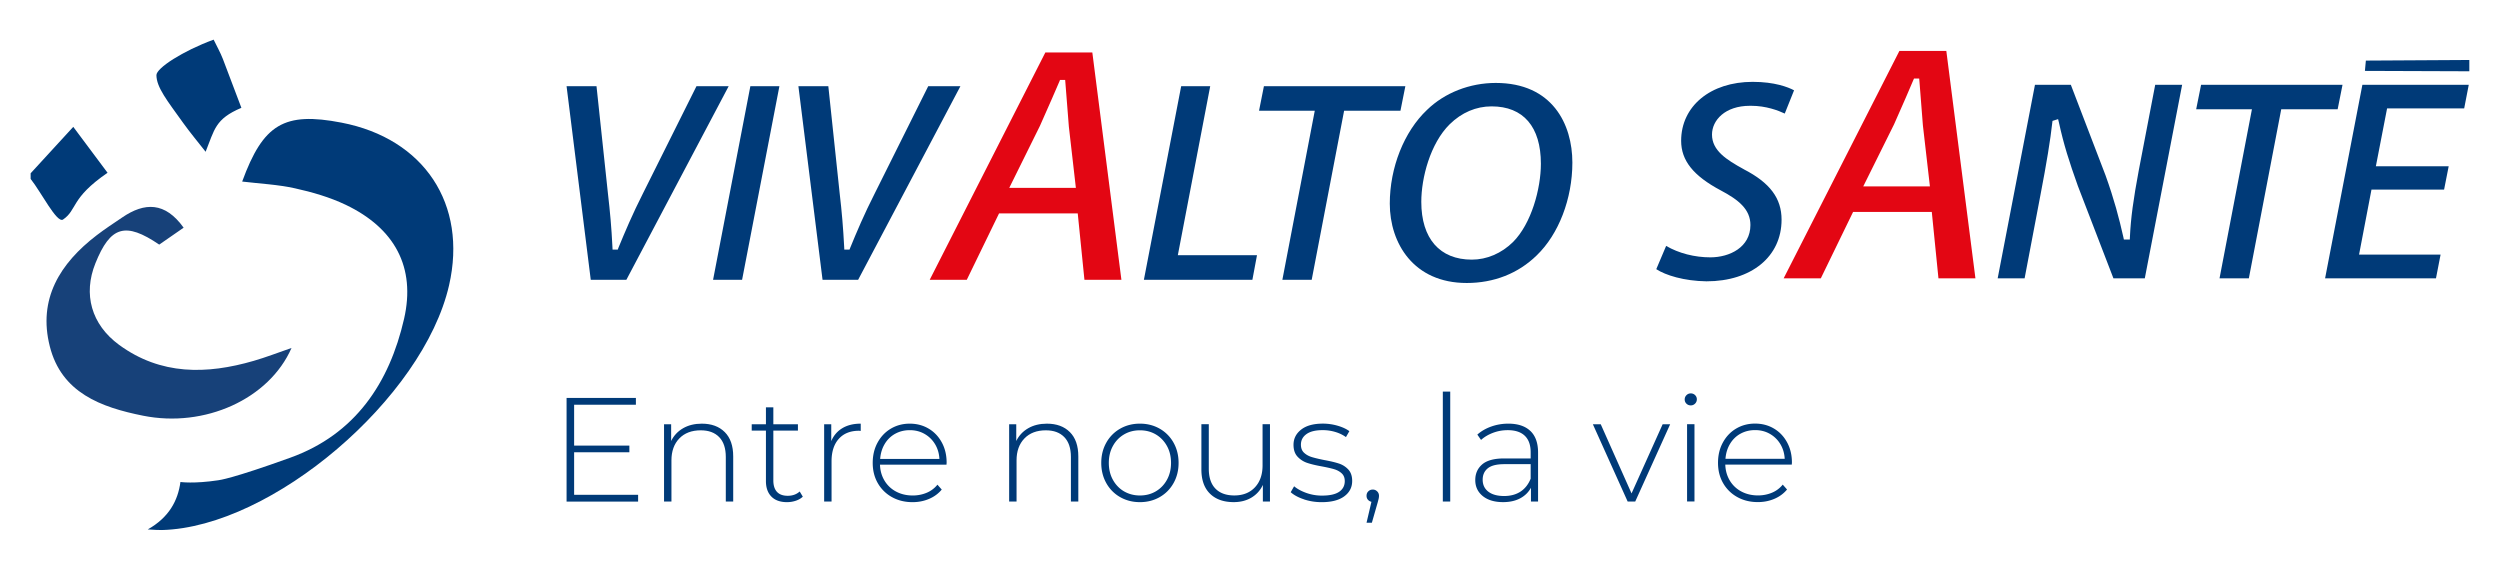
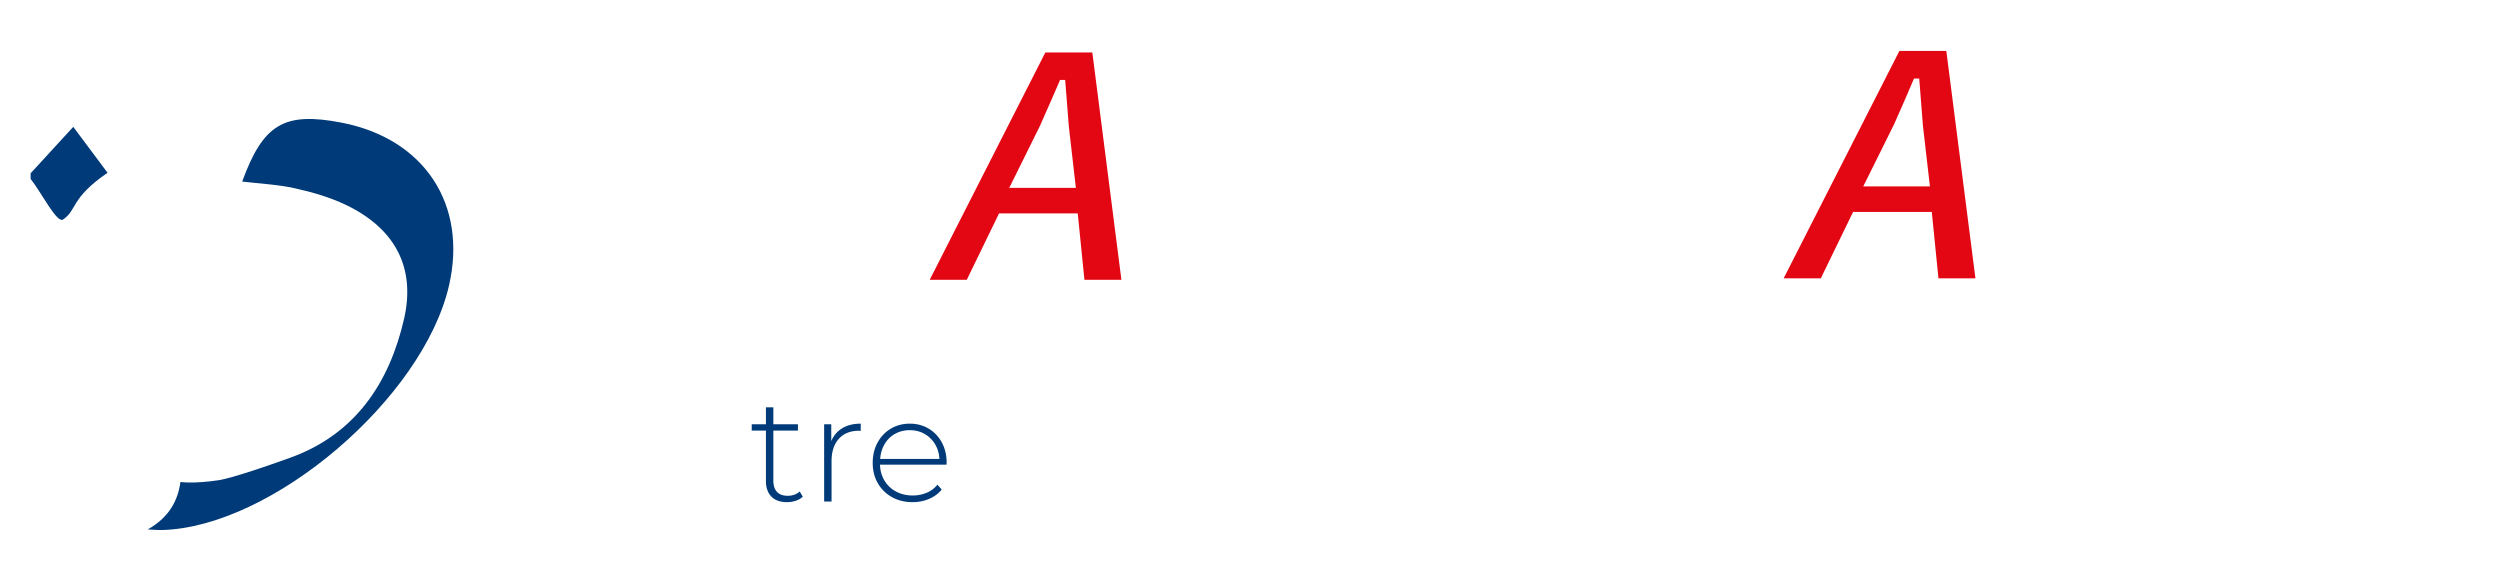
<svg xmlns="http://www.w3.org/2000/svg" xmlns:xlink="http://www.w3.org/1999/xlink" viewBox="0 0 793.286 180.773">
-   <path d="M92.51 110.41c-7.132 16.26-27.6 25.424-47.097 21.5-13.392-2.676-25.898-7.277-29.612-22.012C11.998 94.915 18.98 83.604 30.7 74.637c2.587-1.977 5.326-3.78 8.038-5.607 7.17-4.914 13.668-4.973 19.53 3.22l-7.743 5.367c-10.76-7.32-15.514-5.844-20.25 5.928-3.946 9.803-1.32 19.396 7.518 25.885 13.21 9.66 27.776 9.418 42.74 5.066 3.863-1.118 7.636-2.584 11.97-4.084" fill="#174179" />
  <path d="M330 39.914l3.76-8.512 2.375-5.482.222-.545h1.638l.068.828 1.106 14.02 2.223 19.387h-21.136L330 39.913zm-23.222 48.864l10.237-21.066h24.968l2.125 21.066h11.732l-9.228-72.14h-14.9l-36.7 72.14h11.775zM591.233 59.15l9.78-19.697 3.74-8.502 2.355-5.5.232-.522h1.646l.076.805 1.1 14.037 2.23 19.38h-21.15zm11.475-42.992l-36.733 72.164h11.794l10.24-21.072h24.976l2.113 21.072h11.735l-9.237-72.164H602.71z" fill="#e30613" />
  <g fill="#003a78">
-     <path d="M9.718 54.993l13.53-14.742 10.88 14.572c-11.84 8.117-9.546 11.74-14.158 14.86-1.983 1.133-6.83-8.594-10.25-12.914v-1.775zm37.164 113c6.754-3.807 9.576-9.133 10.373-15.053 0 0 4.217.63 12.03-.55.372-.068 4.146-.42 22.8-7.146 20.687-7.438 31.486-23.8 36.132-44.064 3.748-16.377-2.95-28.762-18.53-36.2-5.048-2.4-10.573-4.008-16.083-5.223-5.48-1.217-11.203-1.477-16.758-2.146 6.67-18.232 13.3-22.215 31.5-18.7 26.25 5.057 40.032 25.887 34.154 51.603-8.206 35.9-56.2 76.795-91.133 77.674-1.17.024-2.352-.075-4.473-.194" />
-     <path d="M65.246 48.157c-2.433-3.1-4.897-6.053-7.128-9.156-5.05-7.06-8.47-11.27-8.482-15.168 0-2.215 8.32-7.648 18.155-11.254.977 2.02 2.104 4.016 2.93 6.13l5.874 15.504c-8.386 3.546-8.512 6.927-11.35 13.945M221 27.352l-16.888 33.836c-3.426 6.75-5.887 12.62-7.88 17.45l-.2.568h-1.656l-.042-.846c-.3-6.162-.75-11.086-1.434-17.014l-3.62-33.996h-9.5l7.674 61.426h11.307l32.46-61.426H221zm17.1 0l-11.83 61.426h9.207l11.84-61.426zm34.2 61.426l32.454-61.426H294.54l-16.877 33.836c-3.44 6.742-5.9 12.62-7.882 17.45l-.222.568h-1.648l-.038-.846c-.326-6.162-.738-11.086-1.433-17.014l-3.6-33.996h-9.497l7.664 61.426h11.323zm101.442-7.798l10.275-53.627h-9.215l-11.83 61.426h34.428l1.46-7.8zm33.172 7.798h9.307l10.286-53.645h17.878l1.554-7.78h-44.88l-1.547 7.78h17.685zm53.09-49.342c3.792-3.723 8.382-5.683 13.3-5.683 10.076 0 15.643 6.473 15.643 18.203 0 7.957-3.035 19.02-8.83 24.83-3.67 3.613-8.32 5.6-13.077 5.6-10.2 0-16.04-6.7-16.04-18.338 0-7.572 2.82-18.508 9.013-24.62m5.392 50.37c8.637 0 16.3-3 22.2-8.744 7.007-6.734 11.334-18.004 11.334-29.47 0-12.2-6.377-25.266-24.3-25.266-8.253 0-16.214 3.104-21.823 8.555-7.3 6.908-11.812 18.322-11.812 29.742 0 12.547 7.535 25.182 24.402 25.182m285.32-70.57l-.3 3.27 33.13.12v-3.582z" />
-     <path d="M553.325 53.7c-5.53-3.027-10.084-5.938-10.084-11 0-4.527 4.127-9.13 12.03-9.13h.4c4.692 0 8.604 1.484 10.66 2.465l2.953-7.38c-1.934-1.023-6.168-2.684-13.15-2.684-13.357 0-22.682 7.697-22.682 18.707 0 6.264 3.864 11.104 12.56 15.73 5.635 2.98 9.422 5.996 9.422 10.996 0 7.06-6.604 10.254-12.713 10.254-5 0-10.05-1.3-14.03-3.63l-3.132 7.38c2.93 1.92 8.784 3.756 15.933 3.857 14.264 0 23.827-7.855 23.827-19.555.001-6.8-3.68-11.713-11.987-15.998M675.82 76.006h-1.886l-.14-.68c-1.426-6.307-2.94-12.06-5.677-19.682L657.102 26.9h-11.378l-11.836 61.422h8.548l4.998-26.28c1.983-10.3 3.18-17.627 3.782-23.092l.07-.588 1.778-.56.235.953c1.575 7.213 3.263 12.46 6.04 20.252l11.283 29.314h9.953l11.85-61.422h-8.545l-5.194 27.033c-1.76 9.393-2.562 15.338-2.83 21.24l-.036.834zM698.436 26.9l-1.56 7.78h17.693l-10.28 53.64h9.302l10.277-53.64h17.9l1.55-7.78zm74.532 61.423l1.463-7.53h-25.87l3.942-20.62h23.04l1.46-7.412h-23.107l3.56-18.357h24.464l1.454-7.504H749.62l-11.836 61.422zM202.483 157v2.162h-22.7v-32.9h21.996v2.162h-19.6v12.973h17.53v2.114h-17.53V157h20.304z" />
+     <path d="M9.718 54.993l13.53-14.742 10.88 14.572c-11.84 8.117-9.546 11.74-14.158 14.86-1.983 1.133-6.83-8.594-10.25-12.914zm37.164 113c6.754-3.807 9.576-9.133 10.373-15.053 0 0 4.217.63 12.03-.55.372-.068 4.146-.42 22.8-7.146 20.687-7.438 31.486-23.8 36.132-44.064 3.748-16.377-2.95-28.762-18.53-36.2-5.048-2.4-10.573-4.008-16.083-5.223-5.48-1.217-11.203-1.477-16.758-2.146 6.67-18.232 13.3-22.215 31.5-18.7 26.25 5.057 40.032 25.887 34.154 51.603-8.206 35.9-56.2 76.795-91.133 77.674-1.17.024-2.352-.075-4.473-.194" />
    <use xlink:href="#B" />
    <path d="M254.745 157.6c-.595.563-1.34.995-2.232 1.292a8.78 8.78 0 0 1-2.796.447c-2.13 0-3.776-.588-4.935-1.763s-1.74-2.812-1.74-4.912V136.64h-4.512v-2.02h4.512v-5.357h2.35v5.357h7.802v2.02h-7.802v15.792c0 1.598.384 2.812 1.152 3.643s1.903 1.245 3.407 1.245c1.535 0 2.804-.454 3.807-1.363l.986 1.645zm12.55-21.736c1.598-.956 3.54-1.434 5.828-1.434v2.303l-.564-.047c-2.726 0-4.857.854-6.392 2.562s-2.303 4.08-2.303 7.12v12.784h-2.35v-24.534h2.256v5.358c.752-1.786 1.927-3.156 3.525-4.112zm33.04 11.586h-21.103c.062 1.912.548 3.6 1.457 5.1a9.32 9.32 0 0 0 3.689 3.454c1.55.815 3.297 1.223 5.24 1.223 1.598 0 3.078-.3 4.44-.87s2.498-1.434 3.407-2.562l1.363 1.552c-1.065 1.285-2.405 2.27-4.02 2.96s-3.36 1.034-5.24 1.034c-2.444 0-4.622-.533-6.533-1.6a11.61 11.61 0 0 1-4.49-4.418c-1.082-1.88-1.62-4.025-1.62-6.438 0-2.38.5-4.52 1.527-6.416s2.42-3.376 4.207-4.44 3.8-1.598 6.016-1.598 4.222.524 5.992 1.574 3.165 2.515 4.183 4.395 1.527 4 1.527 6.392l-.044.657zm-16.3-9.8c-1.38.77-2.483 1.85-3.313 3.243s-1.3 2.97-1.434 4.724h18.8c-.094-1.754-.564-3.32-1.4-4.7a9.09 9.09 0 0 0-3.337-3.242c-1.38-.782-2.93-1.176-4.653-1.176s-3.274.384-4.653 1.15z" />
    <use xlink:href="#B" x="109.508" />
-     <path d="M355.44 157.74a11.5 11.5 0 0 1-4.395-4.441c-1.065-1.896-1.598-4.034-1.598-6.415s.532-4.52 1.598-6.416a11.5 11.5 0 0 1 4.395-4.441c1.864-1.064 3.956-1.598 6.274-1.598s4.4.533 6.275 1.598a11.51 11.51 0 0 1 4.394 4.441c1.065 1.896 1.598 4.035 1.598 6.416s-.533 4.52-1.598 6.415-2.53 3.377-4.394 4.44-3.957 1.6-6.275 1.6-4.4-.533-6.274-1.6zm11.327-1.833c1.488-.877 2.663-2.1 3.525-3.666s1.292-3.353 1.292-5.357-.43-3.8-1.292-5.358-2.037-2.788-3.525-3.666-3.172-1.316-5.053-1.316-3.564.44-5.052 1.316-2.664 2.1-3.525 3.666-1.292 3.354-1.292 5.358.43 3.8 1.292 5.357 2.036 2.8 3.525 3.666 3.172 1.316 5.052 1.316 3.564-.438 5.053-1.316zm36.213-21.3v24.534h-2.256v-5.264c-.815 1.724-2.02 3.062-3.62 4.02s-3.478 1.434-5.64 1.434c-3.196 0-5.703-.894-7.52-2.68s-2.726-4.354-2.726-7.708v-14.335h2.35v14.147c0 2.757.705 4.856 2.115 6.298s3.4 2.162 5.97 2.162c2.757 0 4.942-.86 6.557-2.585s2.42-4.042 2.42-6.956v-13.066h2.35zm10.763 23.83c-1.786-.595-3.18-1.347-4.183-2.256l1.08-1.88c1.002.846 2.295 1.55 3.877 2.115a14.68 14.68 0 0 0 4.958.846c2.475 0 4.3-.407 5.476-1.222s1.763-1.942 1.763-3.385c0-1.033-.322-1.848-.963-2.443s-1.434-1.034-2.374-1.316-2.24-.58-3.9-.893c-1.943-.345-3.5-.72-4.7-1.128a7.35 7.35 0 0 1-3.055-1.975c-.846-.908-1.27-2.162-1.27-3.76 0-1.942.807-3.55 2.42-4.817s3.9-1.903 6.886-1.903a16.93 16.93 0 0 1 4.653.657c1.535.44 2.8 1.02 3.76 1.74l-1.08 1.88c-1.003-.72-2.146-1.27-3.43-1.645a14.01 14.01 0 0 0-3.948-.564c-2.288 0-4 .423-5.17 1.27s-1.74 1.958-1.74 3.337c0 1.097.33 1.95.987 2.562s1.464 1.065 2.42 1.363 2.295.618 4.02.963c1.9.346 3.454.713 4.63 1.104a7.02 7.02 0 0 1 2.984 1.903c.814.877 1.222 2.085 1.222 3.62 0 2.037-.846 3.666-2.538 4.9s-4.074 1.833-7.144 1.833c-1.974 0-3.853-.298-5.64-.893zm23.265-2.515c.376.393.564.854.564 1.387 0 .313-.04.643-.117.987l-.306 1.175-1.833 6.392h-1.692l1.55-6.627c-.47-.125-.846-.353-1.128-.682s-.423-.743-.423-1.245c0-.564.188-1.034.564-1.4s.846-.563 1.4-.563a1.87 1.87 0 0 1 1.41.586zm20.82-31.654h2.35v34.874h-2.35v-34.874zm27.777 12.478c1.63 1.55 2.444 3.83 2.444 6.84v15.557h-2.256v-4.37c-.783 1.44-1.927 2.562-3.43 3.36s-3.306 1.2-5.405 1.2c-2.726 0-4.88-.643-6.462-1.928s-2.374-2.977-2.374-5.076c0-2.036.73-3.7 2.186-4.958s3.784-1.903 6.98-1.903h8.413V143.5c0-2.286-.62-4.025-1.856-5.217s-3.048-1.786-5.43-1.786c-1.63 0-3.188.282-4.676.847s-2.75 1.315-3.784 2.256l-1.175-1.692c1.222-1.097 2.694-1.95 4.418-2.562s3.525-.916 5.405-.916c3.04 0 5.374.775 7.003 2.326zm-3.125 19.246c1.426-.94 2.5-2.303 3.22-4.1v-4.605h-8.366c-2.413 0-4.16.438-5.24 1.315s-1.622 2.085-1.622 3.62c0 1.6.595 2.86 1.786 3.783s2.867 1.387 5.03 1.387c2.036 0 3.767-.47 5.193-1.4zm47.492-21.385L518.88 159.15h-2.397l-11.045-24.534h2.5l9.776 21.95 9.87-21.95h2.397zm5.17-6.51c-.376-.36-.564-.806-.564-1.34s.188-.987.564-1.363.83-.563 1.363-.563.987.18 1.363.54a1.78 1.78 0 0 1 .564 1.34c0 .533-.188.986-.564 1.362s-.83.564-1.363.564-.987-.18-1.363-.54zm.188 6.5h2.35v24.534h-2.35v-24.534zm33.23 12.832h-21.103c.062 1.912.548 3.6 1.457 5.1a9.32 9.32 0 0 0 3.689 3.454c1.55.815 3.297 1.223 5.24 1.223 1.598 0 3.078-.3 4.44-.87s2.498-1.434 3.407-2.562l1.363 1.552c-1.065 1.285-2.405 2.27-4.02 2.96s-3.36 1.034-5.24 1.034c-2.444 0-4.622-.533-6.533-1.6a11.61 11.61 0 0 1-4.49-4.418c-1.082-1.88-1.62-4.025-1.62-6.438 0-2.38.5-4.52 1.527-6.416s2.42-3.376 4.207-4.44 3.8-1.598 6.016-1.598 4.222.524 5.992 1.574 3.165 2.515 4.183 4.395 1.527 4 1.527 6.392l-.044.657zm-16.3-9.8c-1.38.77-2.483 1.85-3.313 3.243s-1.3 2.97-1.434 4.724h18.8c-.094-1.754-.564-3.32-1.4-4.7a9.09 9.09 0 0 0-3.337-3.242c-1.38-.782-2.93-1.176-4.653-1.176s-3.275.384-4.653 1.15z" />
  </g>
  <defs>
-     <path id="B" d="M229.977 137.11c1.786 1.786 2.68 4.355 2.68 7.708v14.335h-2.35v-14.147c0-2.757-.698-4.856-2.092-6.298s-3.345-2.162-5.85-2.162c-2.883 0-5.155.862-6.815 2.585s-2.49 4.042-2.49 6.956v13.066h-2.35v-24.534h2.256v5.312c.846-1.724 2.107-3.07 3.784-4.042s3.658-1.457 5.945-1.457c3.07-.001 5.5.892 7.285 2.678z" />
-   </defs>
+     </defs>
</svg>